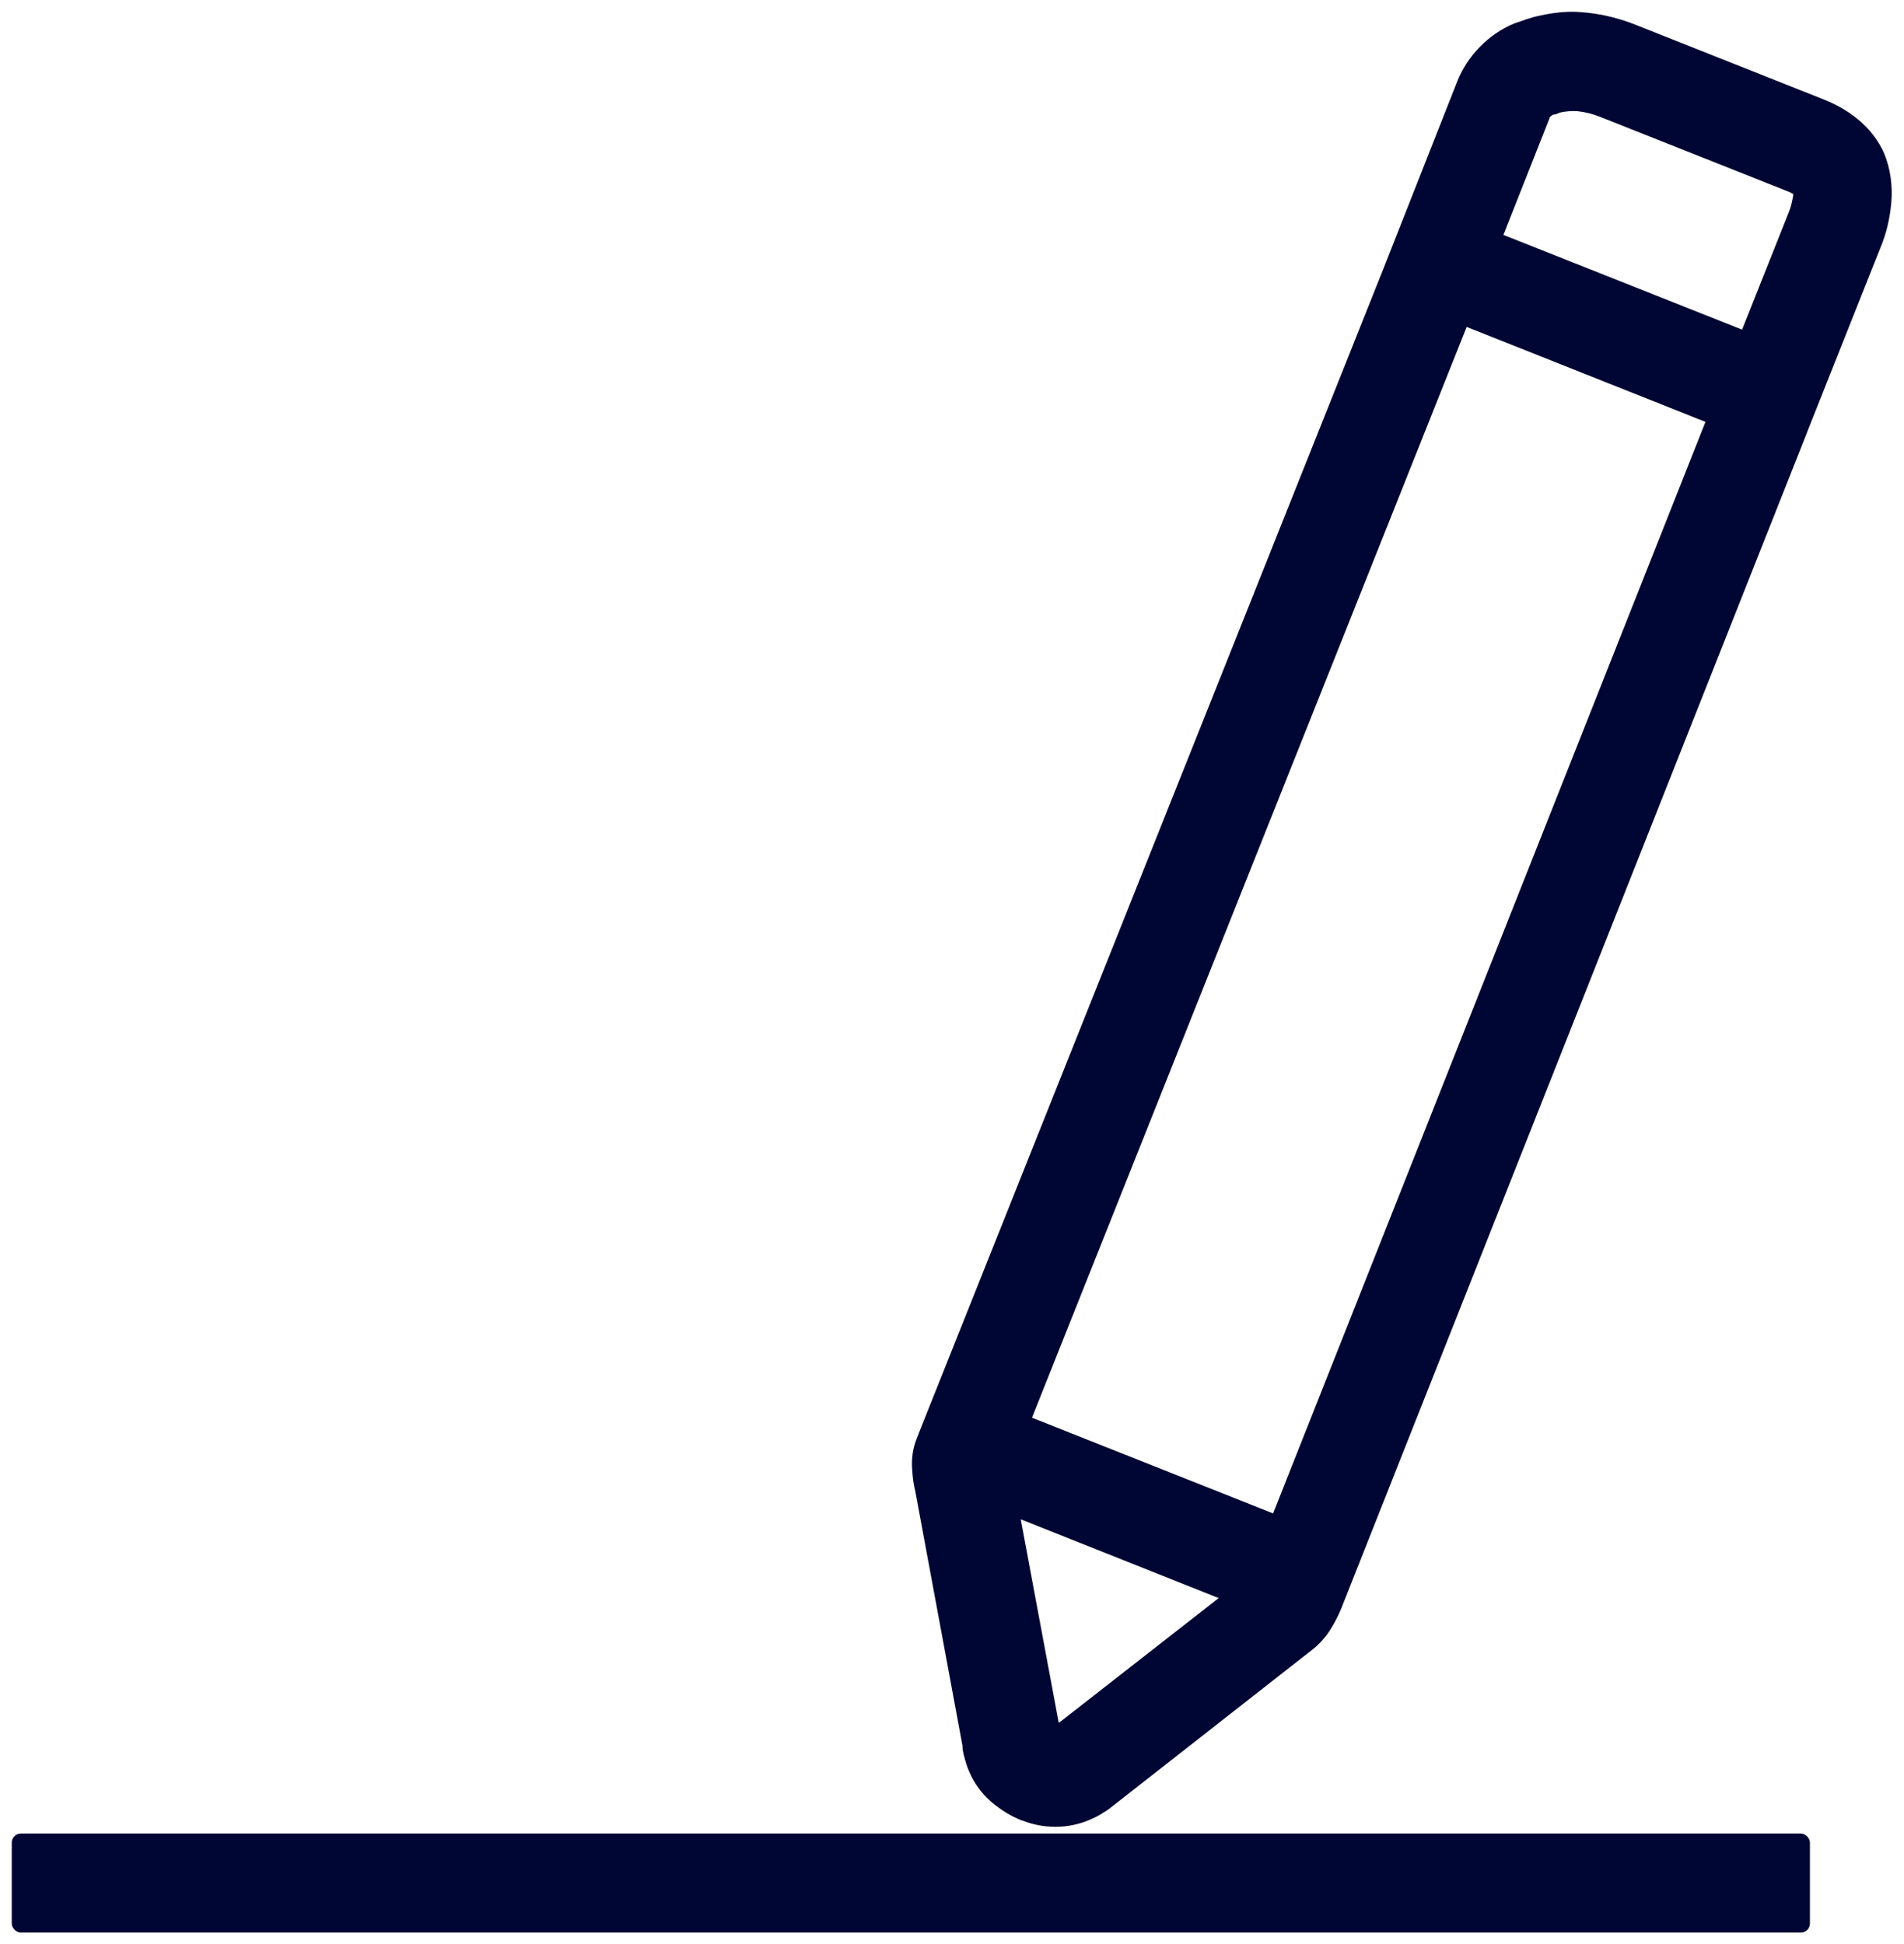
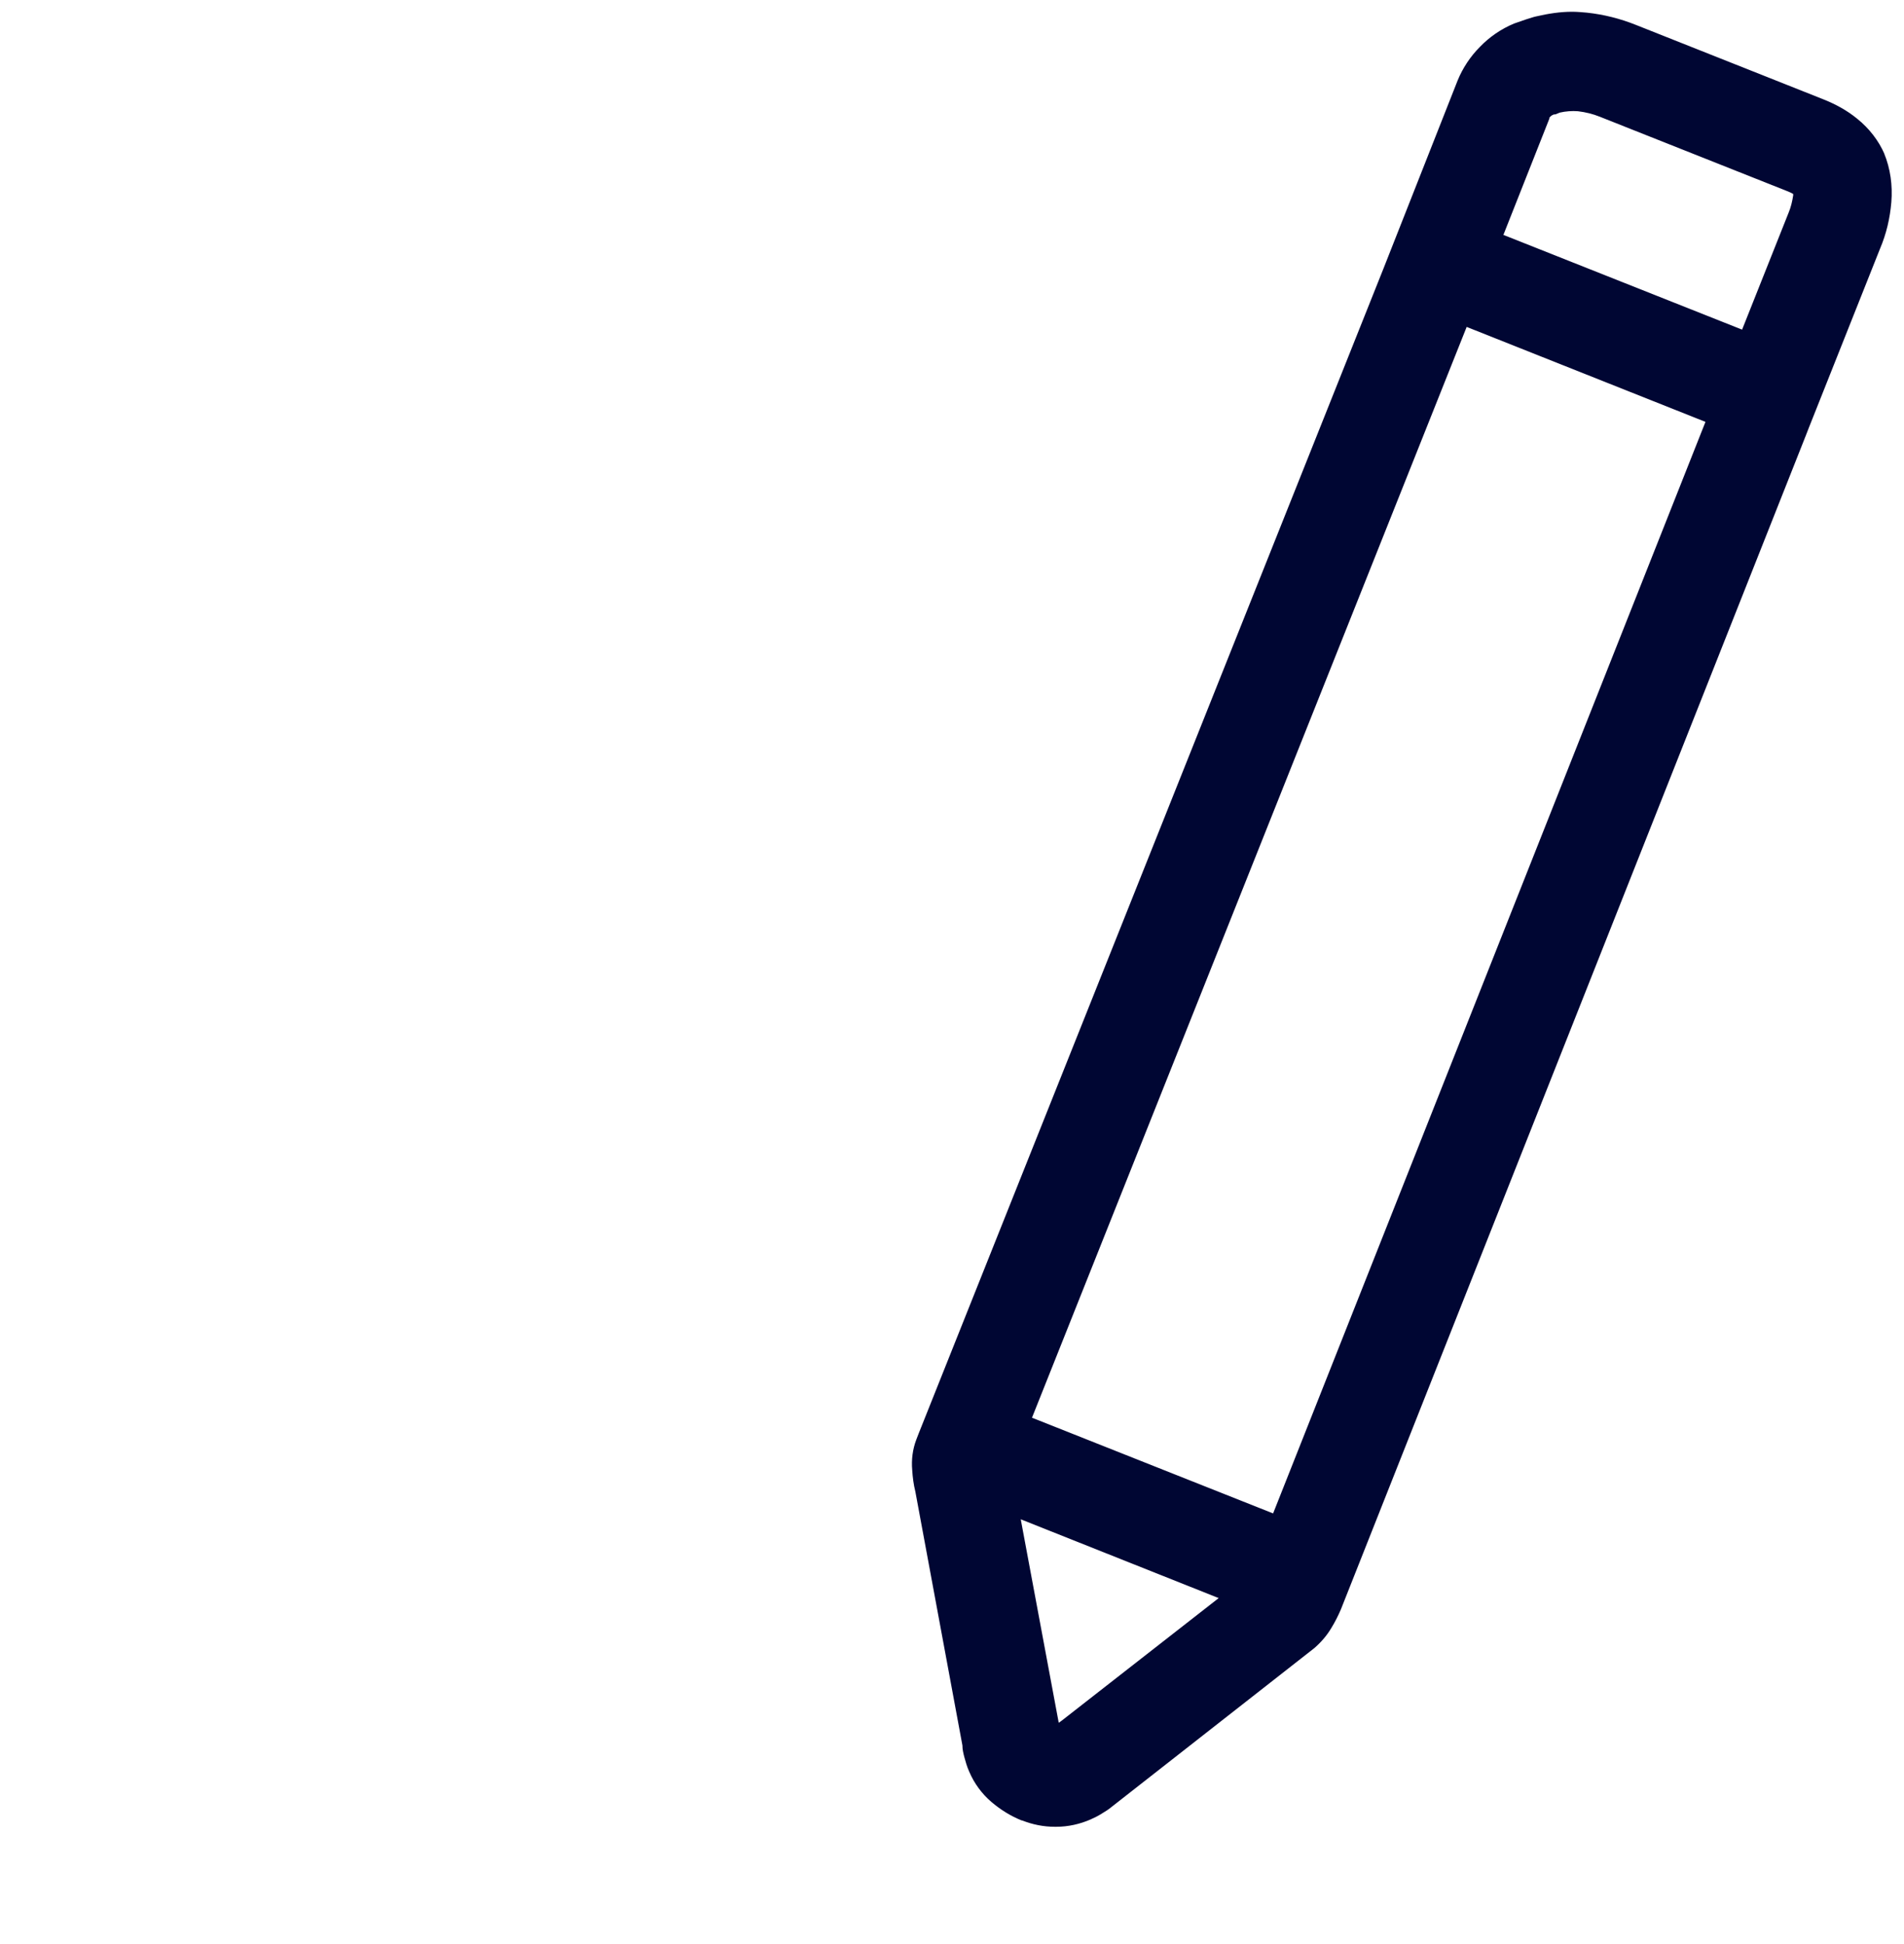
<svg xmlns="http://www.w3.org/2000/svg" id="a" viewBox="0 0 42.1 43">
  <defs>
    <style>.b{fill:#000633;}</style>
  </defs>
  <path class="b" d="M41.67,3.41c-.13-.3-.34-.57-.6-.78-.23-.19-.49-.33-.77-.44l-4.13-1.64c-.35-.14-.71-.23-1.08-.27-.11-.01-.22-.02-.33-.02-.26,0-.52,.04-.78,.1-.06,.01-.14,.04-.24,.07-.09,.03-.17,.06-.26,.09-.29,.12-.55,.3-.76,.52-.21,.21-.38,.47-.49,.74h0l-1.64,4.16-10.28,25.77h0l-.05,.13c-.08,.21-.11,.44-.09,.67,.01,.16,.03,.32,.07,.48l1.04,5.61c0,.09,.02,.17,.04,.25,.03,.11,.06,.22,.11,.33,.11,.26,.28,.49,.49,.67,.2,.17,.42,.31,.67,.41h.01c.23,.09,.47,.14,.72,.14h.04c.26,0,.52-.06,.75-.16,.09-.04,.17-.08,.25-.13,.08-.05,.15-.09,.22-.15l4.48-3.51h0c.15-.13,.28-.28,.38-.45,.08-.13,.15-.27,.21-.41h0l10.28-25.96,.07-.18,1.57-3.95c.14-.33,.22-.67,.25-1.03,.03-.37-.02-.74-.16-1.08Zm-14.72,31.93l-3.47,2.71-.07,.05-.84-4.5,4.37,1.74Zm-4.13-3.99L32.43,7.23l5.28,2.1-9.56,24.14-5.34-2.12ZM33.24,5.2l1.02-2.58v-.02s.02-.02,.03-.03c.02-.02,.05-.03,.07-.04h.03l.1-.04c.13-.03,.27-.04,.4-.03,.17,.02,.33,.06,.48,.12l4.13,1.64c.05,.02,.1,.04,.15,.07h0v.03c-.02,.13-.05,.26-.1,.38l-1.03,2.59-5.29-2.1Z" />
-   <rect class="b" x=".26" y="40.55" width="39.76" height="2.19" rx=".2" ry=".2" />
</svg>